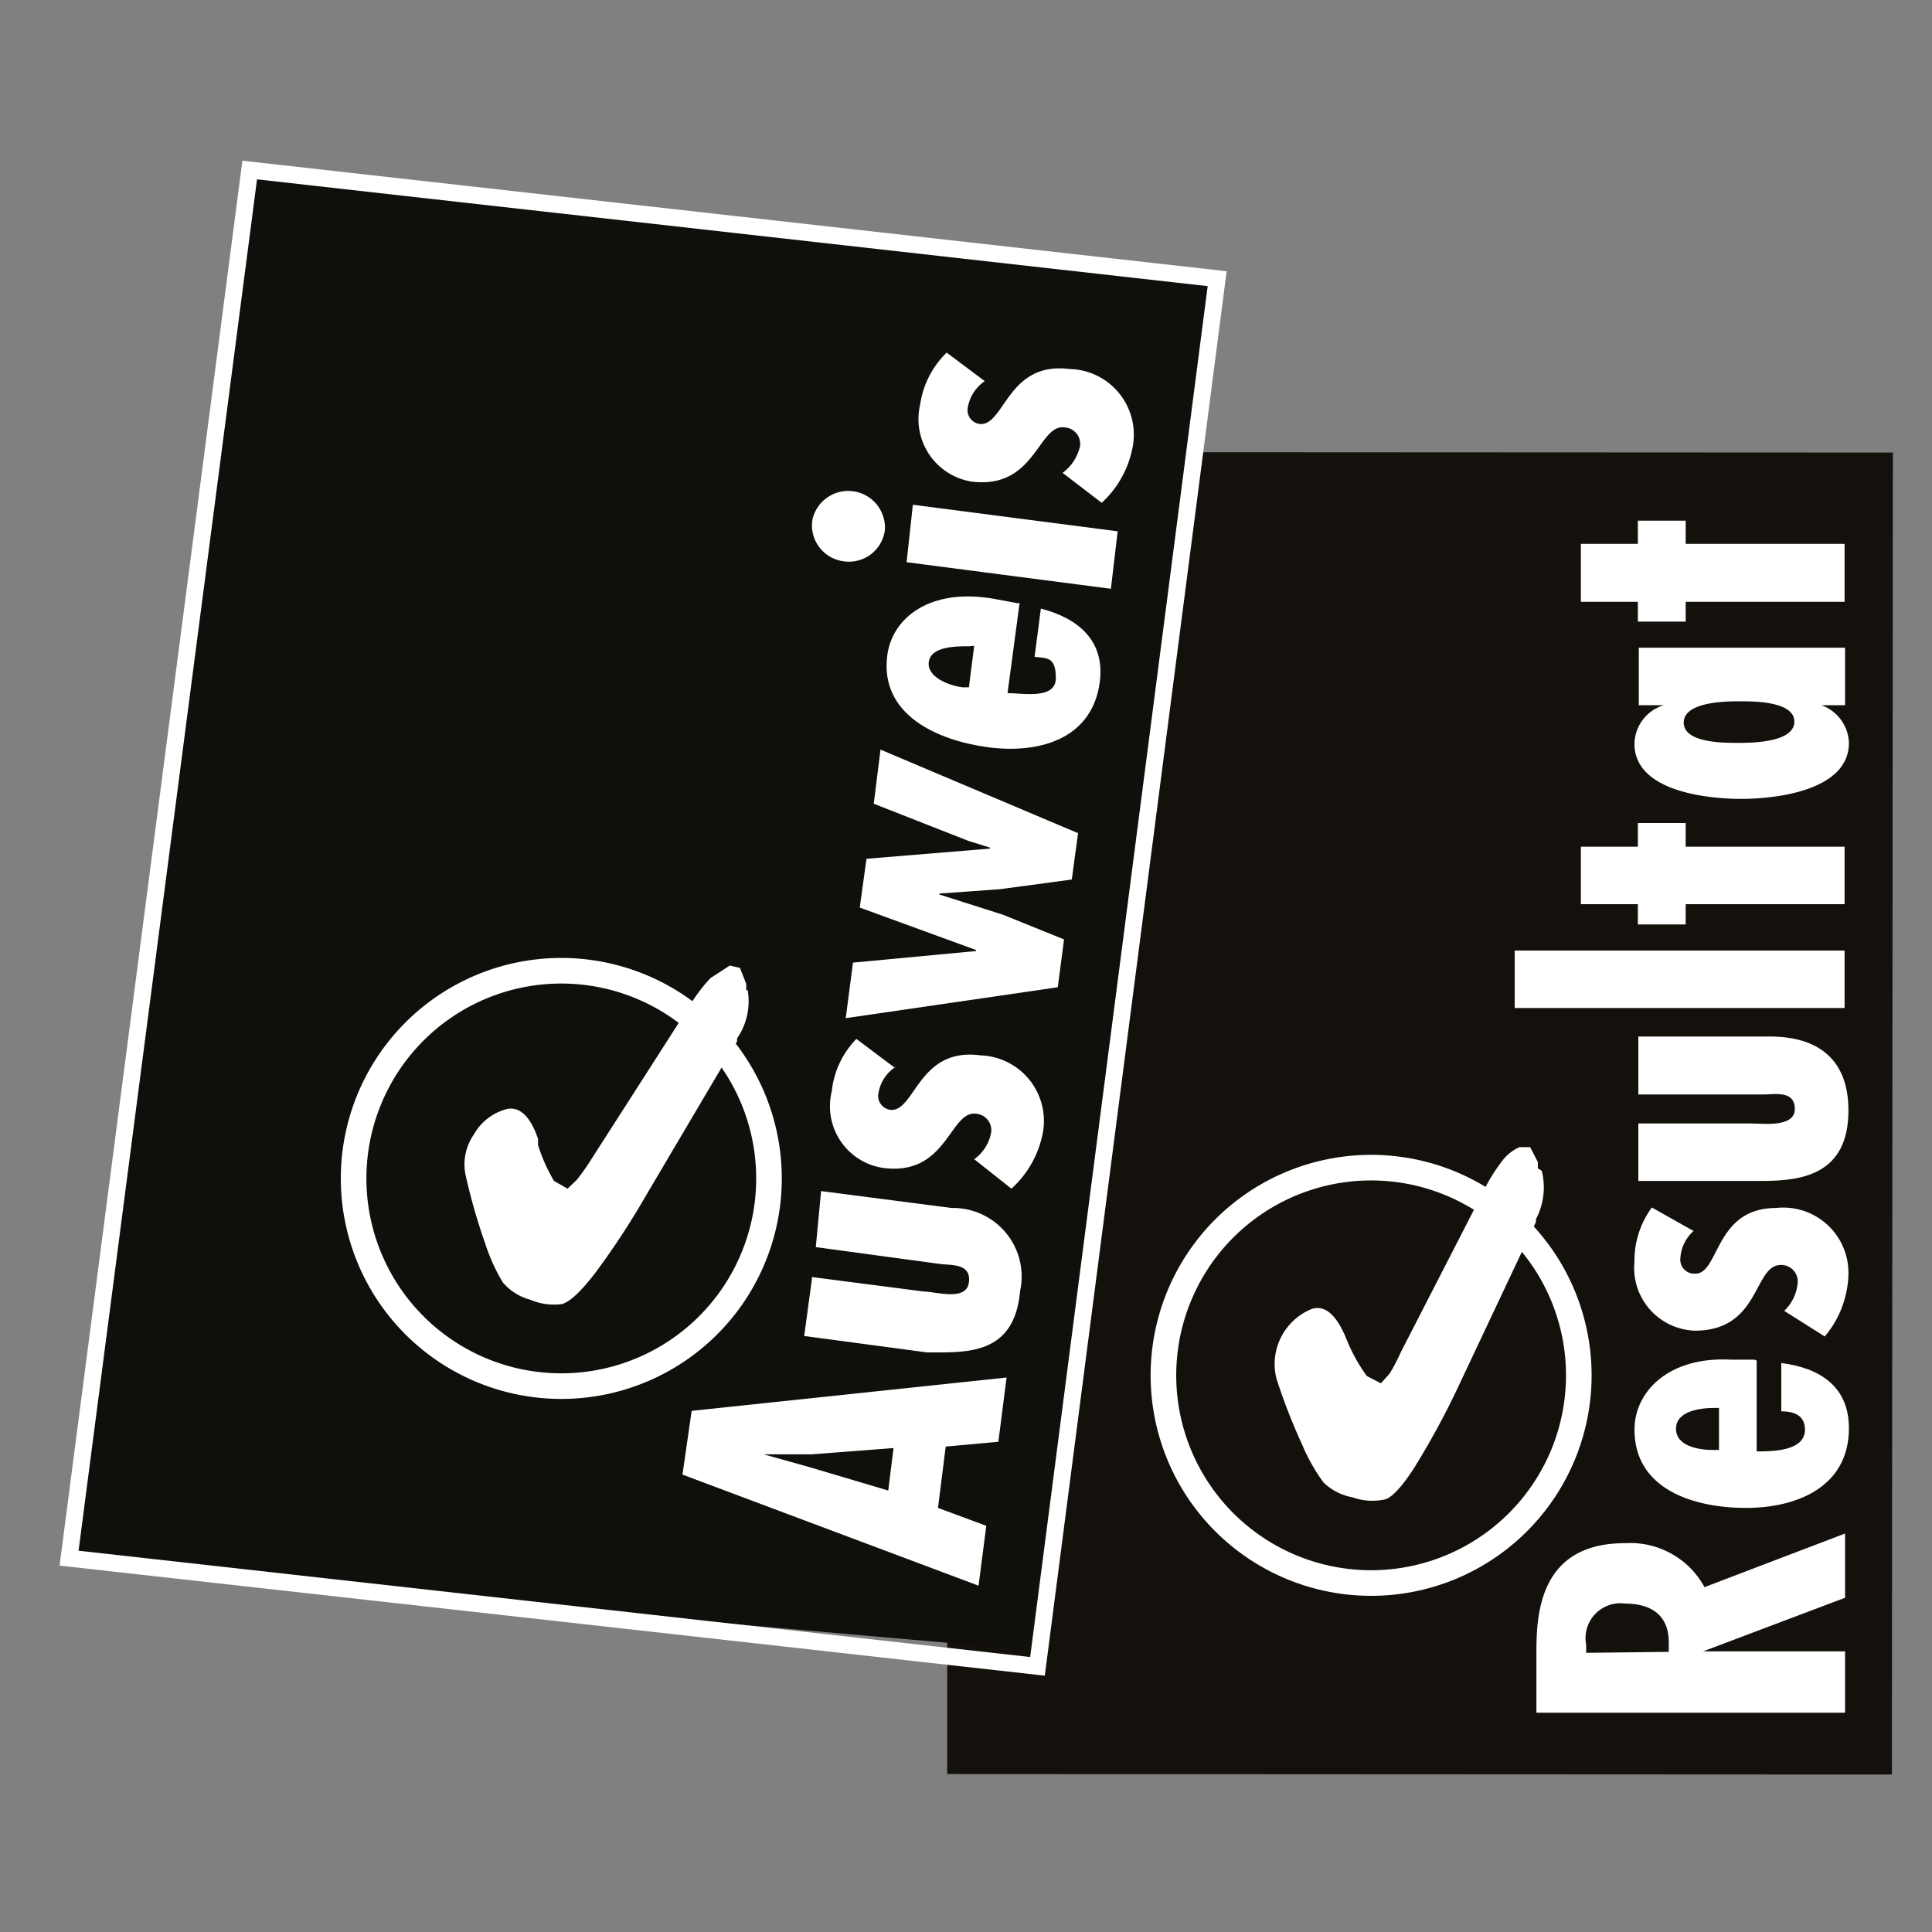
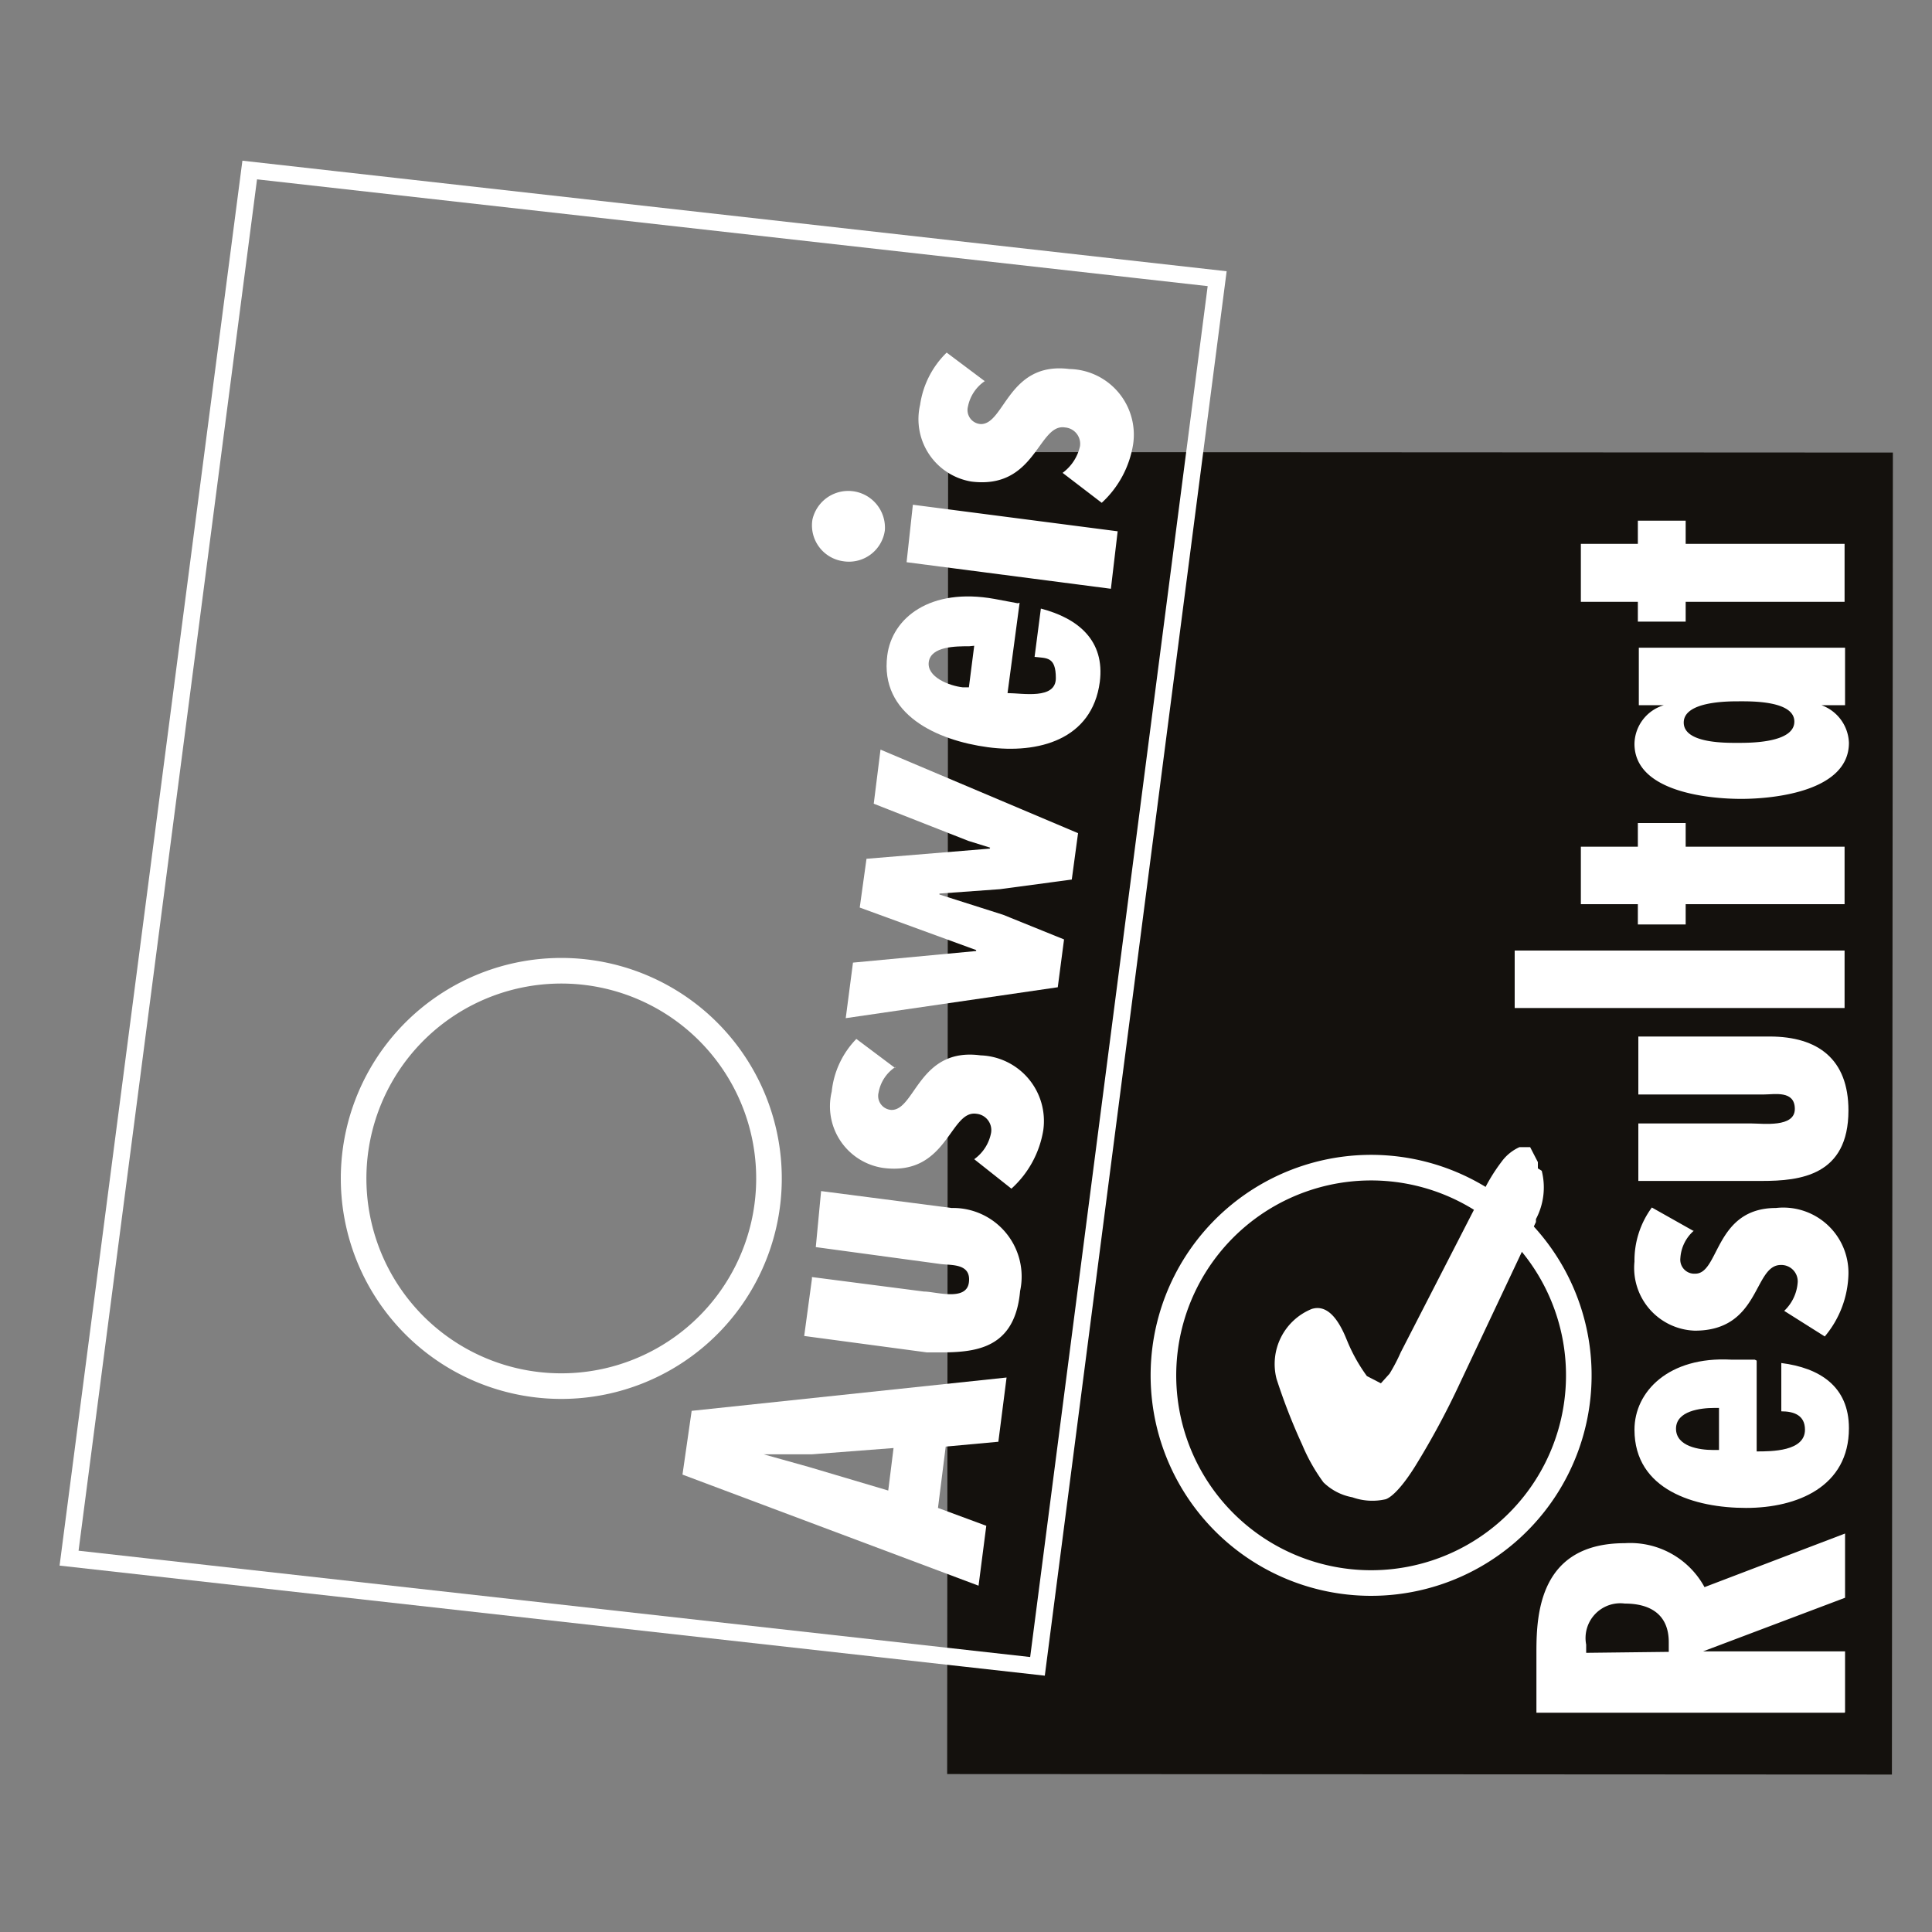
<svg xmlns="http://www.w3.org/2000/svg" id="Layer_1" data-name="Layer 1" viewBox="0 0 40 40">
  <rect x="0" y="0" width="40" height="40" fill="#808080" stroke="none" />
  <defs>
    <style>.cls-1{fill:#14110d;}.cls-2,.cls-5{fill:none;stroke:#fff;}.cls-2{stroke-width:0.53px;}.cls-3{fill:#fff;}.cls-4{fill:#110f0b;}.cls-5{stroke-width:0.35px;}</style>
  </defs>
  <title>poIcon6</title>
  <polyline class="cls-1" points="39.17 36.74 19.61 36.73 19.63 9.36 39.19 9.37" />
-   <path class="cls-1" d="M24.3,29.81a4.3,4.3,0,1,1,5.43,2.75,4.3,4.3,0,0,1-5.43-2.75" />
  <path class="cls-2" d="M24.3,29.81a4.3,4.3,0,1,1,5.43,2.75A4.3,4.3,0,0,1,24.3,29.81Z" />
  <path class="cls-3" d="M31.92,24.24a1.4,1.4,0,0,1-.12,1l0,.06-1.58,3.35a16.54,16.54,0,0,1-.91,1.69c-.26.42-.48.65-.62.7A1.23,1.23,0,0,1,28,31a1.15,1.15,0,0,1-.6-.31,3.78,3.78,0,0,1-.44-.78,12.25,12.25,0,0,1-.53-1.36,1.23,1.23,0,0,1,.73-1.45c.26-.08.49.1.69.56l.05.12a3.46,3.46,0,0,0,.4.71l.29.15.18-.2A3.69,3.69,0,0,0,29,28l1.69-3.29a3.66,3.66,0,0,1,.4-.66.93.93,0,0,1,.37-.3l.22,0,.16.31,0,.13" />
  <path class="cls-3" d="M38.19,35.46H31.81V34.19c0-.8.08-2.24,1.83-2.24a1.75,1.75,0,0,1,1.65.91l2.91-1.11v1.33l-2.94,1.11h2.94v1.26M34.55,34.2V34c0-.58-.39-.8-.91-.8a.72.72,0,0,0-.8.85v.17Z" />
  <path class="cls-3" d="M36.37,28.17v1.88c.31,0,1,0,1-.45,0-.3-.23-.38-.49-.38v-1c.79.1,1.4.48,1.4,1.35,0,1.21-1.07,1.65-2.13,1.65s-2.31-.37-2.31-1.62c0-.79.71-1.52,2-1.45l.49,0m-.84,1c-.28,0-.79.06-.79.43s.49.44.76.44h.13v-.87Z" />
  <path class="cls-3" d="M35.07,25.48a.82.82,0,0,0-.28.57.29.29,0,0,0,.31.32c.5,0,.4-1.36,1.67-1.36a1.35,1.35,0,0,1,1.5,1.37,2.08,2.08,0,0,1-.49,1.29l-.84-.53a.9.9,0,0,0,.28-.6.34.34,0,0,0-.35-.35c-.57,0-.42,1.36-1.78,1.36a1.3,1.3,0,0,1-1.25-1.43A1.85,1.85,0,0,1,34.2,25l.87.49" />
-   <path class="cls-3" d="M33.92,23.26h2.34c.24,0,.9.09.9-.3s-.42-.3-.64-.3h-2.6V21.46h2.72c1,0,1.63.47,1.63,1.53,0,1.35-1,1.46-1.79,1.46H33.92V23.26" />
+   <path class="cls-3" d="M33.92,23.26h2.34c.24,0,.9.09.9-.3s-.42-.3-.64-.3h-2.6V21.46h2.72c1,0,1.63.47,1.63,1.53,0,1.35-1,1.46-1.79,1.46H33.92" />
  <rect class="cls-3" x="31.36" y="19.68" width="6.83" height="1.19" />
  <polyline class="cls-3" points="32.73 17.53 33.91 17.53 33.91 17.04 34.9 17.04 34.9 17.53 38.19 17.53 38.19 18.72 34.9 18.72 34.9 19.14 33.91 19.14 33.91 18.72 32.73 18.72" />
  <path class="cls-3" d="M37.71,14.6v0a.86.86,0,0,1,.57.78c0,1-1.54,1.16-2.23,1.16s-2.21-.15-2.21-1.14a.85.85,0,0,1,.61-.8v0h-.52V13.41h4.27V14.6h-.48M36,14.52c-.23,0-1.14,0-1.14.44s.9.42,1.14.42,1.15,0,1.15-.44-.92-.42-1.15-.42" />
  <polyline class="cls-3" points="32.73 11.26 33.91 11.26 33.91 10.78 34.9 10.78 34.9 11.26 38.19 11.26 38.19 12.46 34.9 12.46 34.9 12.87 33.91 12.87 33.91 12.46 32.73 12.46" />
-   <polyline class="cls-4" points="21.29 34.16 1.38 32.41 5.32 3.51 25.2 5.77" />
  <path class="cls-3" d="M14.32,29.21l6.52-.69-.17,1.33-1.09.1-.16,1.27,1,.37-.16,1.24-6.13-2.3m2.68-.42h-1v0l.93.26,1.65.49.11-.88Z" />
  <path class="cls-3" d="M16.81,26.44l2.32.3c.24,0,.88.21.93-.19s-.37-.35-.59-.38l-2.58-.35L17,24.66l2.7.35a1.42,1.42,0,0,1,1.42,1.72C21,28.07,20,28,19.19,28l-2.54-.34.16-1.18" />
  <path class="cls-3" d="M18.54,22.09a.8.8,0,0,0-.35.53.29.29,0,0,0,.27.36c.49,0,.57-1.3,1.84-1.13A1.36,1.36,0,0,1,21.6,23.4a2.08,2.08,0,0,1-.66,1.21L20.17,24a.87.87,0,0,0,.35-.55.34.34,0,0,0-.3-.39c-.56-.09-.6,1.3-1.94,1.12a1.29,1.29,0,0,1-1.06-1.58,1.83,1.83,0,0,1,.51-1.09l.8.6" />
  <polyline class="cls-3" points="17.66 19.93 20.21 19.69 20.21 19.67 17.8 18.79 17.94 17.78 20.49 17.57 20.5 17.55 20.05 17.41 18.09 16.64 18.23 15.52 22.32 17.25 22.19 18.21 20.7 18.41 19.45 18.5 19.45 18.52 20.77 18.94 22.03 19.45 21.9 20.44 17.51 21.08" />
  <path class="cls-3" d="M21.11,12.48l-.25,1.87c.31,0,1,.14,1-.31s-.19-.41-.44-.44l.13-1c.77.2,1.33.66,1.22,1.52-.16,1.2-1.28,1.49-2.32,1.35s-2.24-.67-2.08-1.9c.1-.78.89-1.41,2.22-1.17l.48.09m-1,.89c-.28,0-.79,0-.84.32s.43.5.7.53h.13l.11-.86Z" />
  <path class="cls-3" d="M17.46,11.62a.75.75,0,0,1-.64-.86.76.76,0,0,1,1.5.22.75.75,0,0,1-.86.64m1.44-1.17,4.24.55L23,12.19l-4.23-.55Z" />
  <path class="cls-3" d="M20.39,7.89a.83.83,0,0,0-.35.53.29.29,0,0,0,.27.36c.49,0,.57-1.3,1.83-1.14A1.36,1.36,0,0,1,23.46,9.2a2.09,2.09,0,0,1-.65,1.21L22,9.79a.94.94,0,0,0,.36-.55.34.34,0,0,0-.31-.39c-.56-.09-.6,1.29-1.94,1.12a1.31,1.31,0,0,1-1.06-1.59A1.88,1.88,0,0,1,19.6,7.3l.8.6" />
  <path class="cls-2" d="M7.43,25.36a4.3,4.3,0,1,1,5.15,3.23A4.3,4.3,0,0,1,7.43,25.36Z" />
-   <path class="cls-3" d="M15.48,20.5a1.36,1.36,0,0,1-.22,1l0,.06-1.89,3.2a16.23,16.23,0,0,1-1.05,1.6c-.3.39-.53.6-.69.64a1.24,1.24,0,0,1-.65-.09,1.12,1.12,0,0,1-.57-.36,3.85,3.85,0,0,1-.37-.82,12.29,12.29,0,0,1-.4-1.4,1.08,1.08,0,0,1,.17-.84,1.1,1.1,0,0,1,.69-.53c.26-.05.48.15.64.62l0,.13a3.56,3.56,0,0,0,.33.74l.28.16.19-.18a4.59,4.59,0,0,0,.31-.44l2-3.12a3.4,3.4,0,0,1,.46-.62l.4-.26.21.05.13.33,0,.13" />
  <polygon class="cls-5" points="21.48 34.5 1.43 32.26 5.17 3.52 25.2 5.77 21.48 34.5" />
</svg>